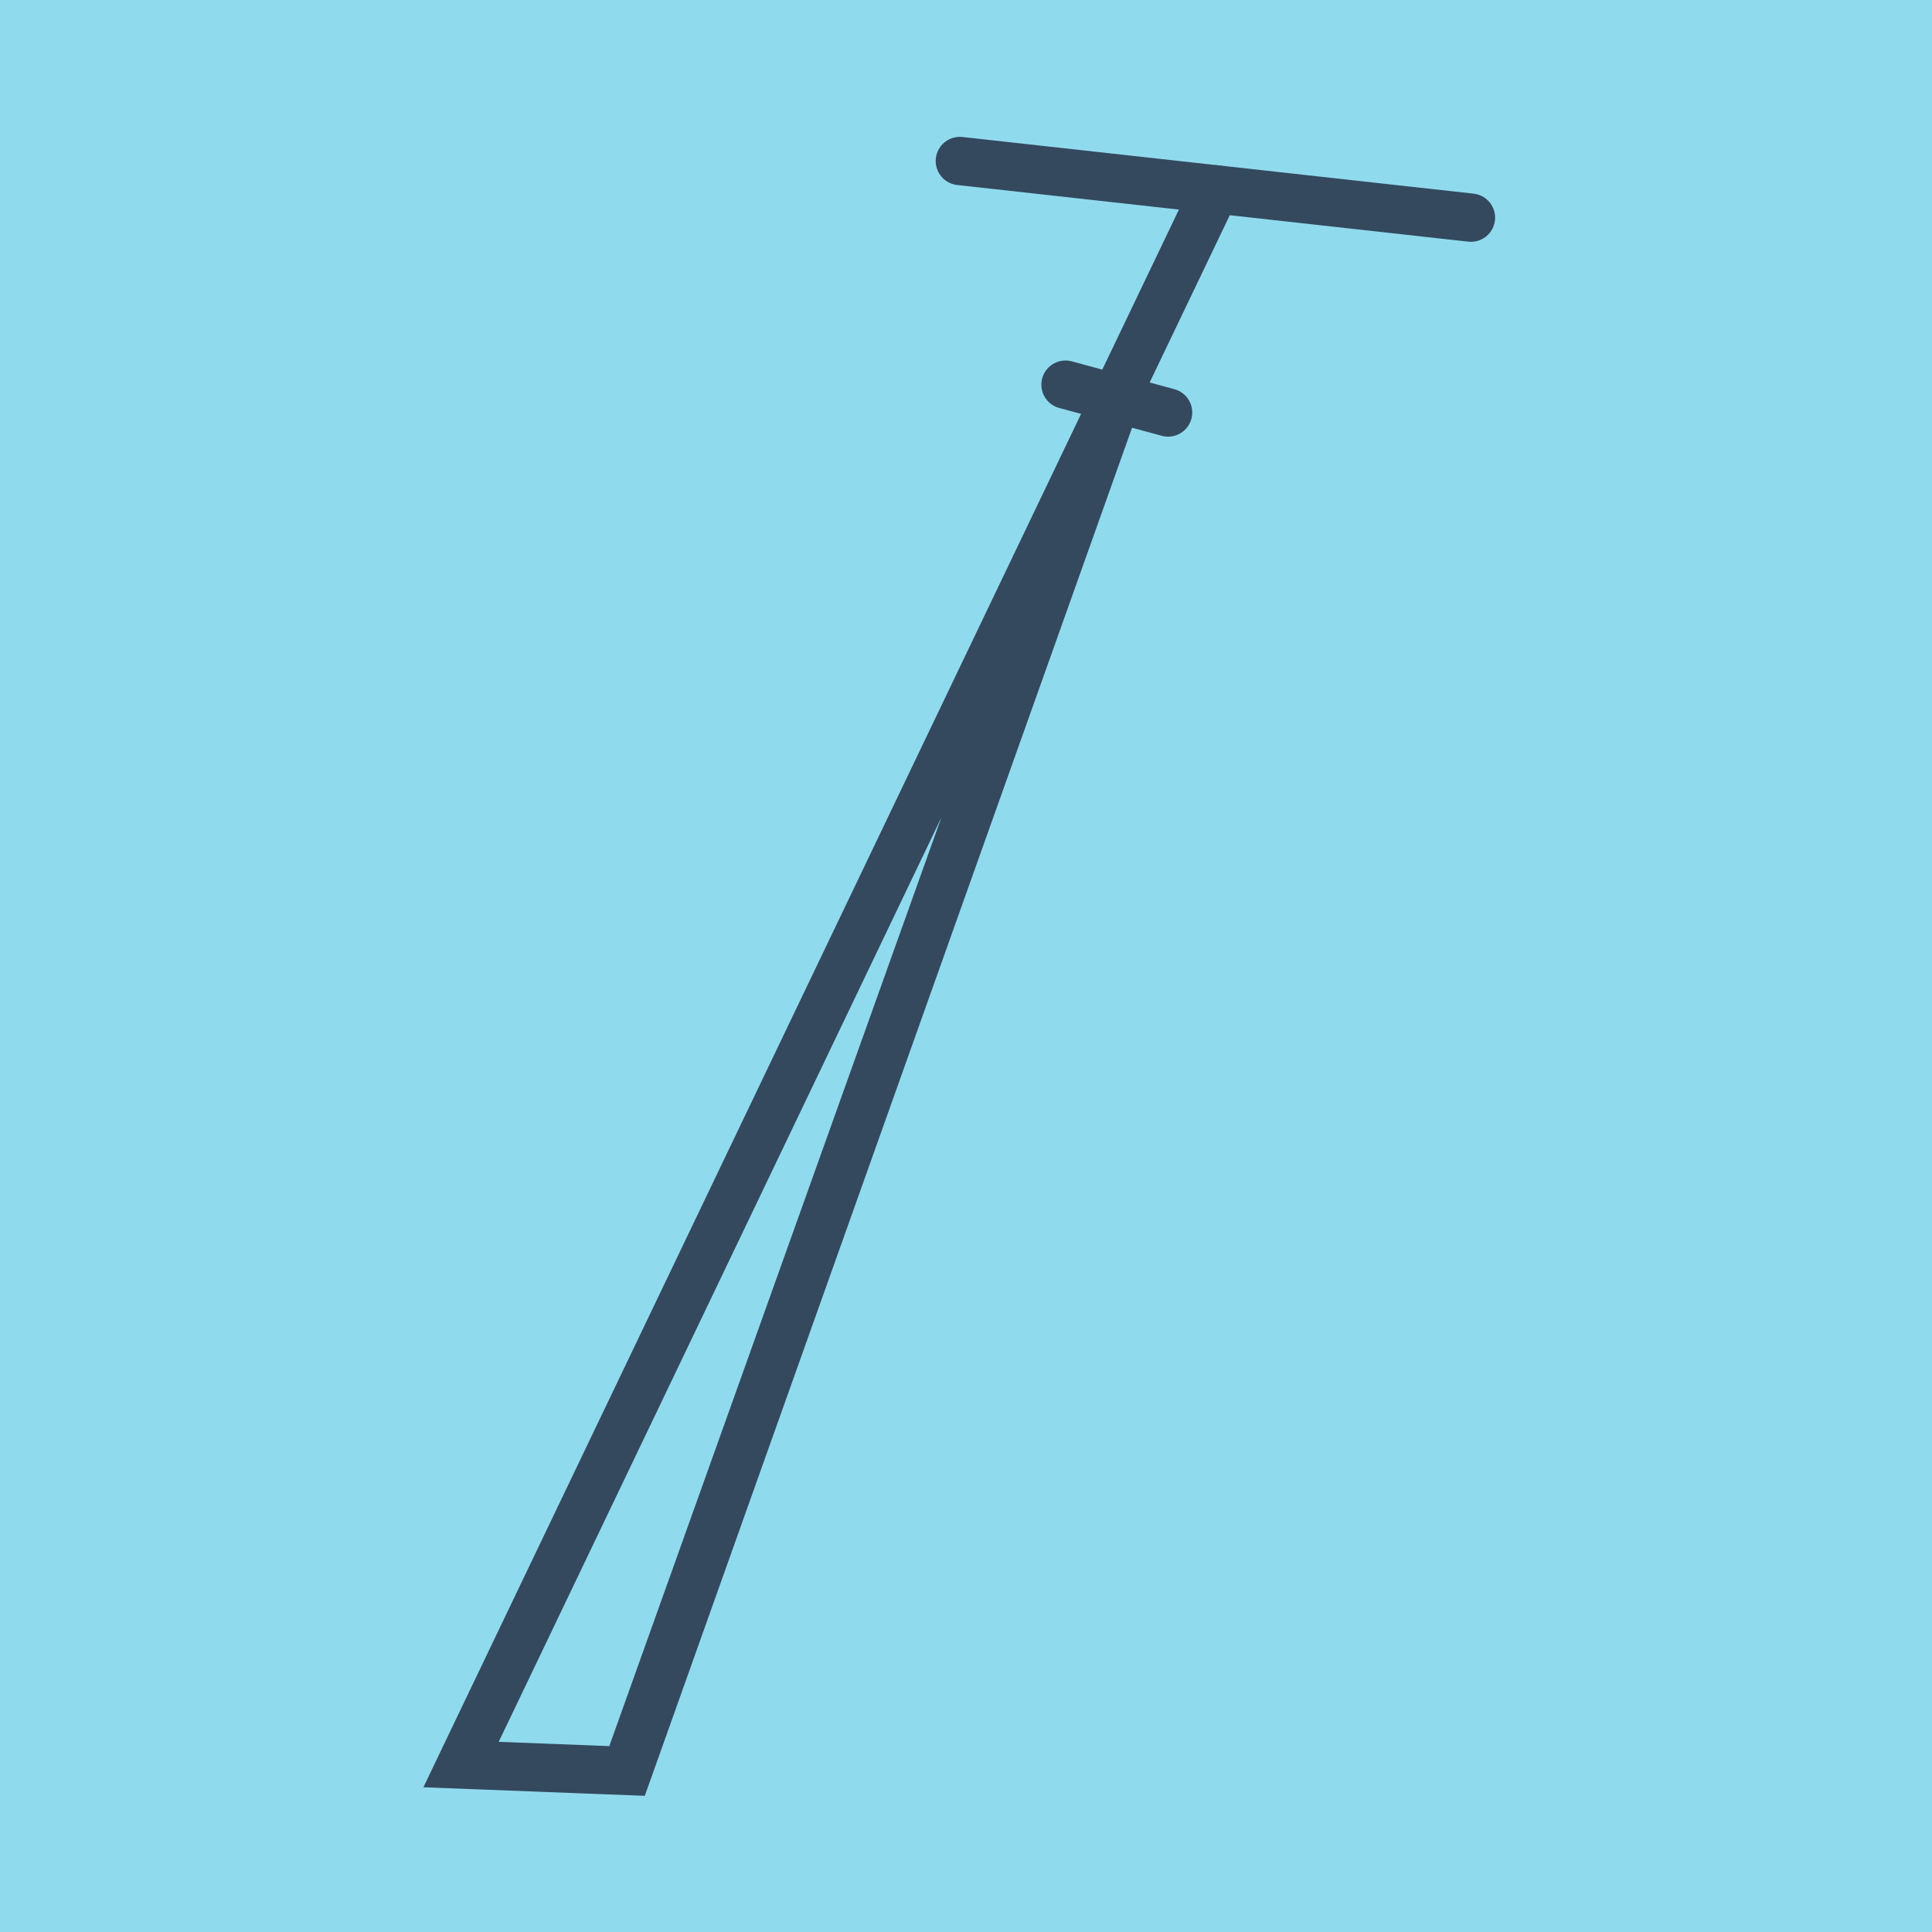
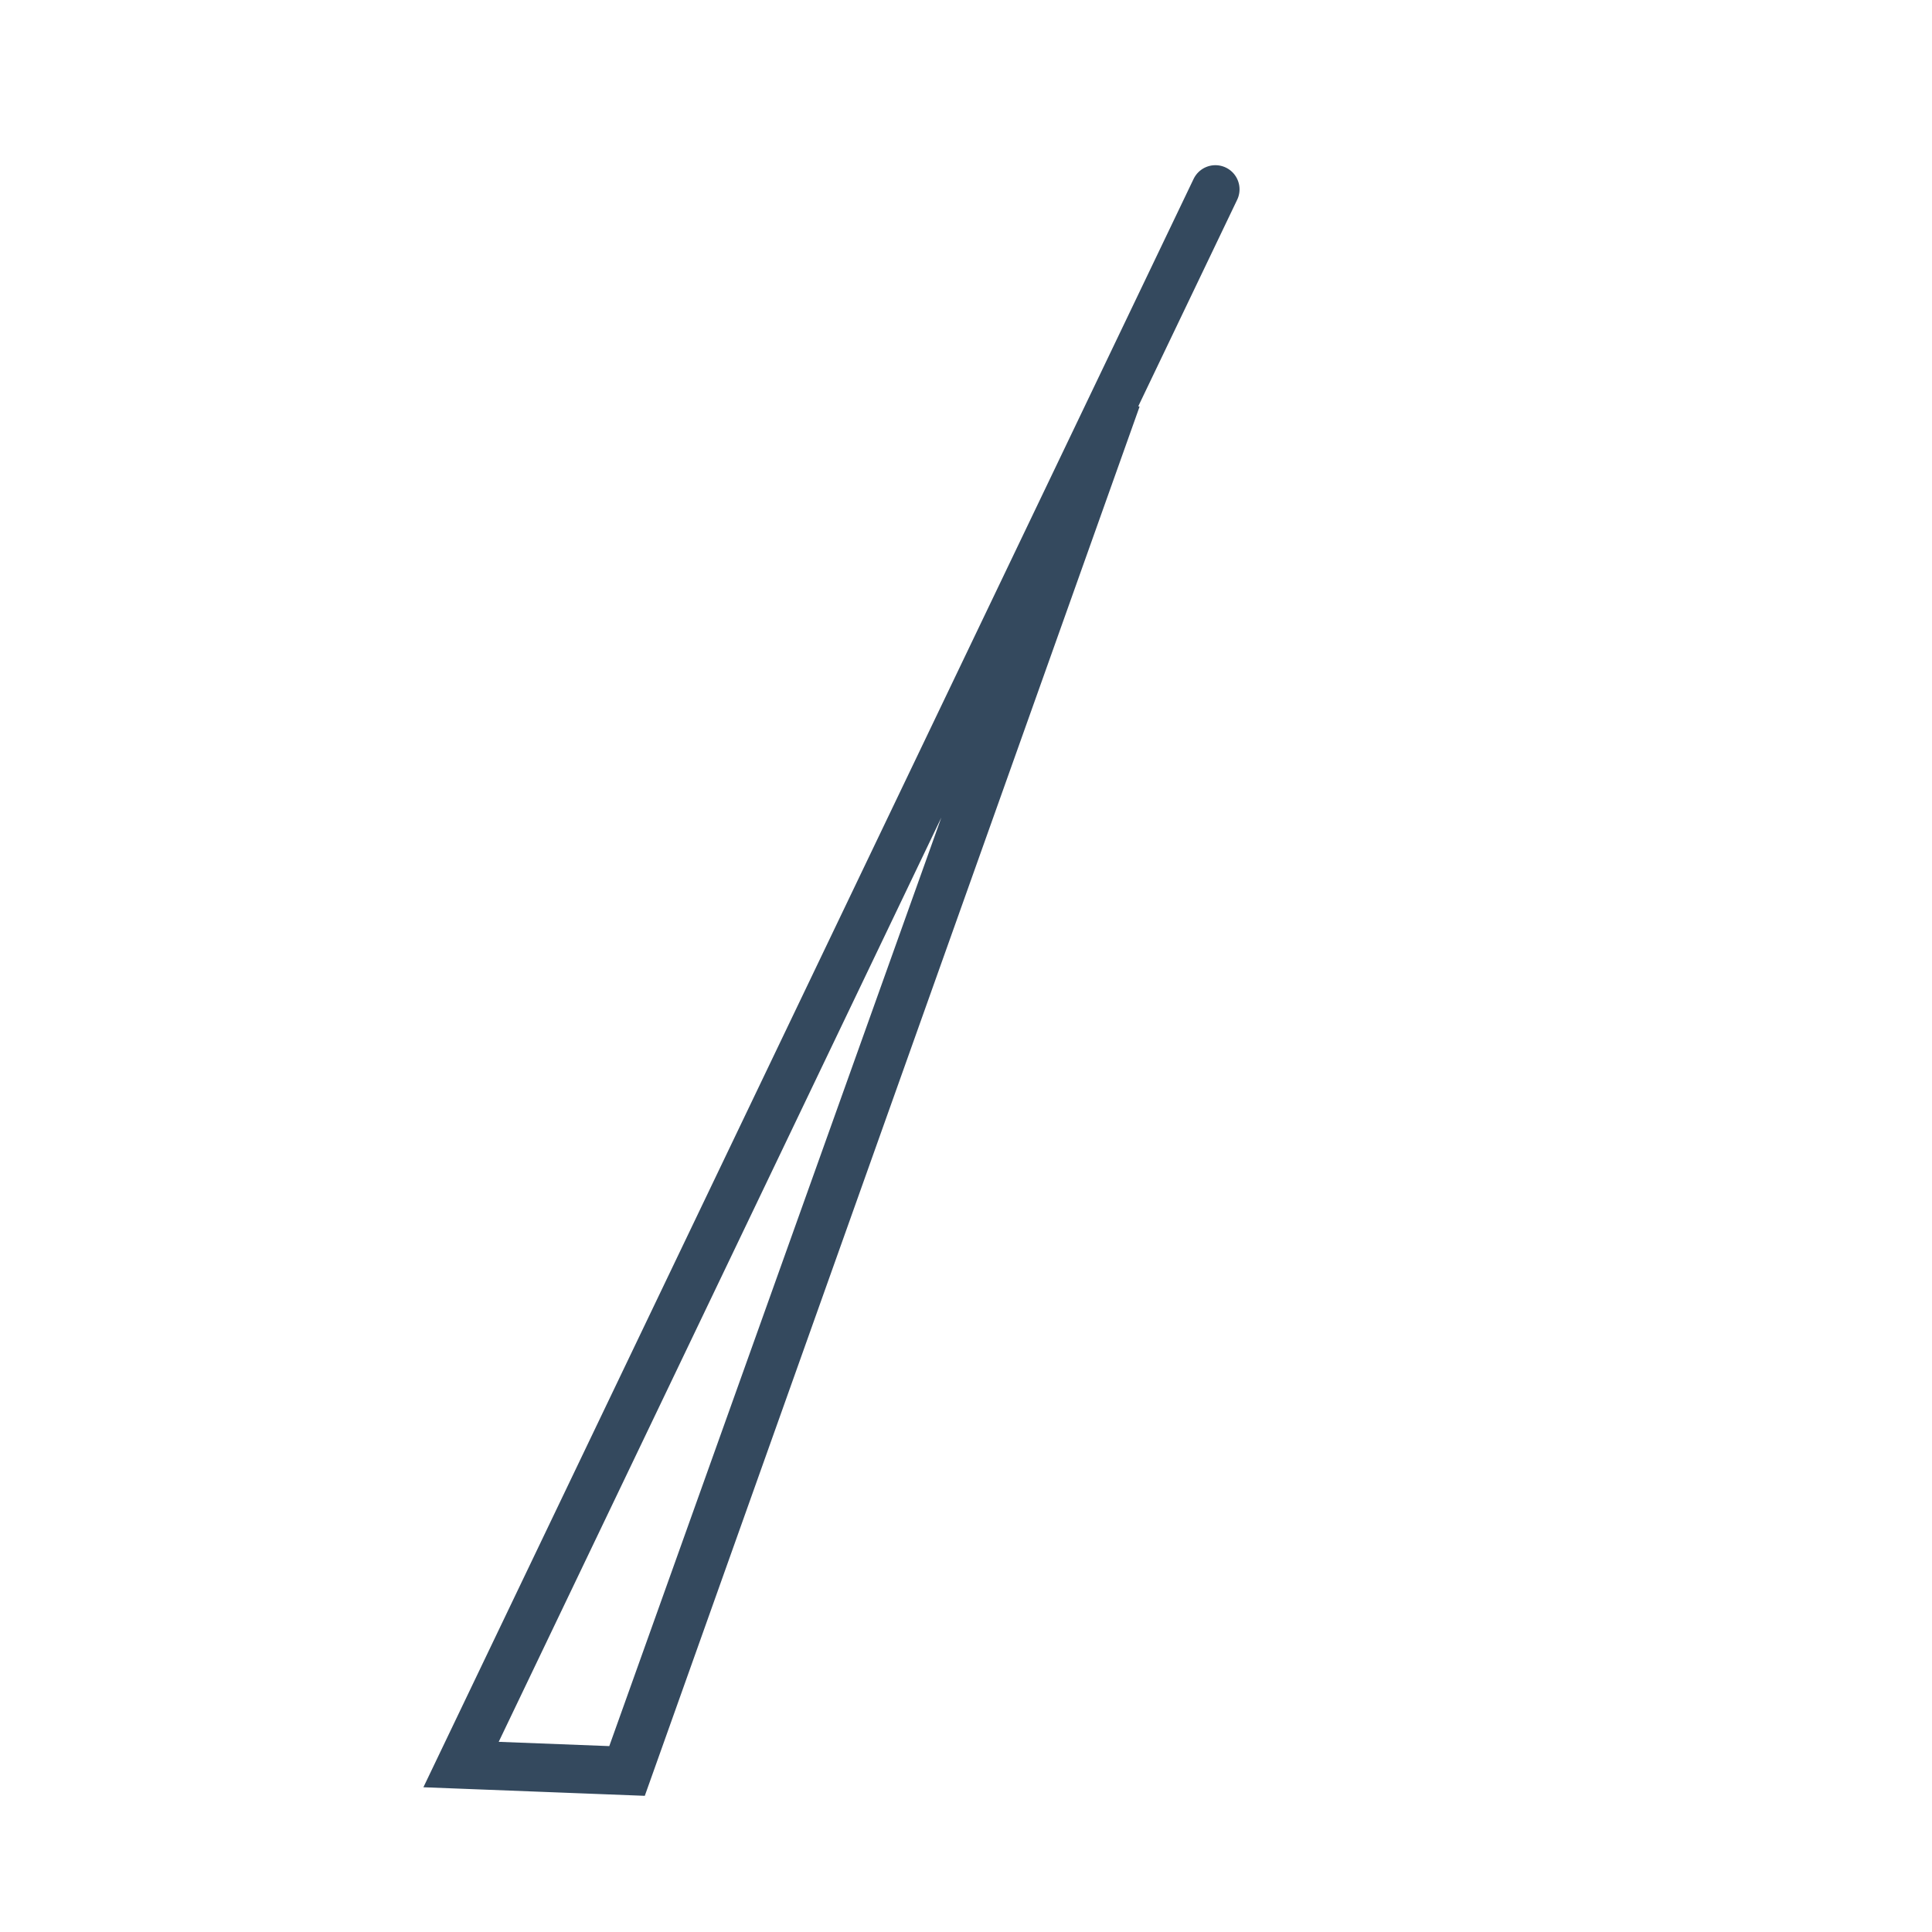
<svg xmlns="http://www.w3.org/2000/svg" viewBox="-10 -10 120 120" preserveAspectRatio="xMidYMid meet">
-   <path style="fill:#90daee" d="M-10-10h120v120H-10z" />
-   <polyline stroke-linecap="round" points="49.618,0 81.363,3.519 " style="fill:none;stroke:#34495e;stroke-width: 3px" />
-   <polyline stroke-linecap="round" points="62.552,15.621 56.181,13.892 " style="fill:none;stroke:#34495e;stroke-width: 3px" />
  <polyline stroke-linecap="round" points="65.49,1.76 18.637,99.599 29.006,100 59.367,14.756 28.906,99.937 28.906,99.937 28.906,99.937 " style="fill:none;stroke:#34495e;stroke-width: 3px" />
</svg>